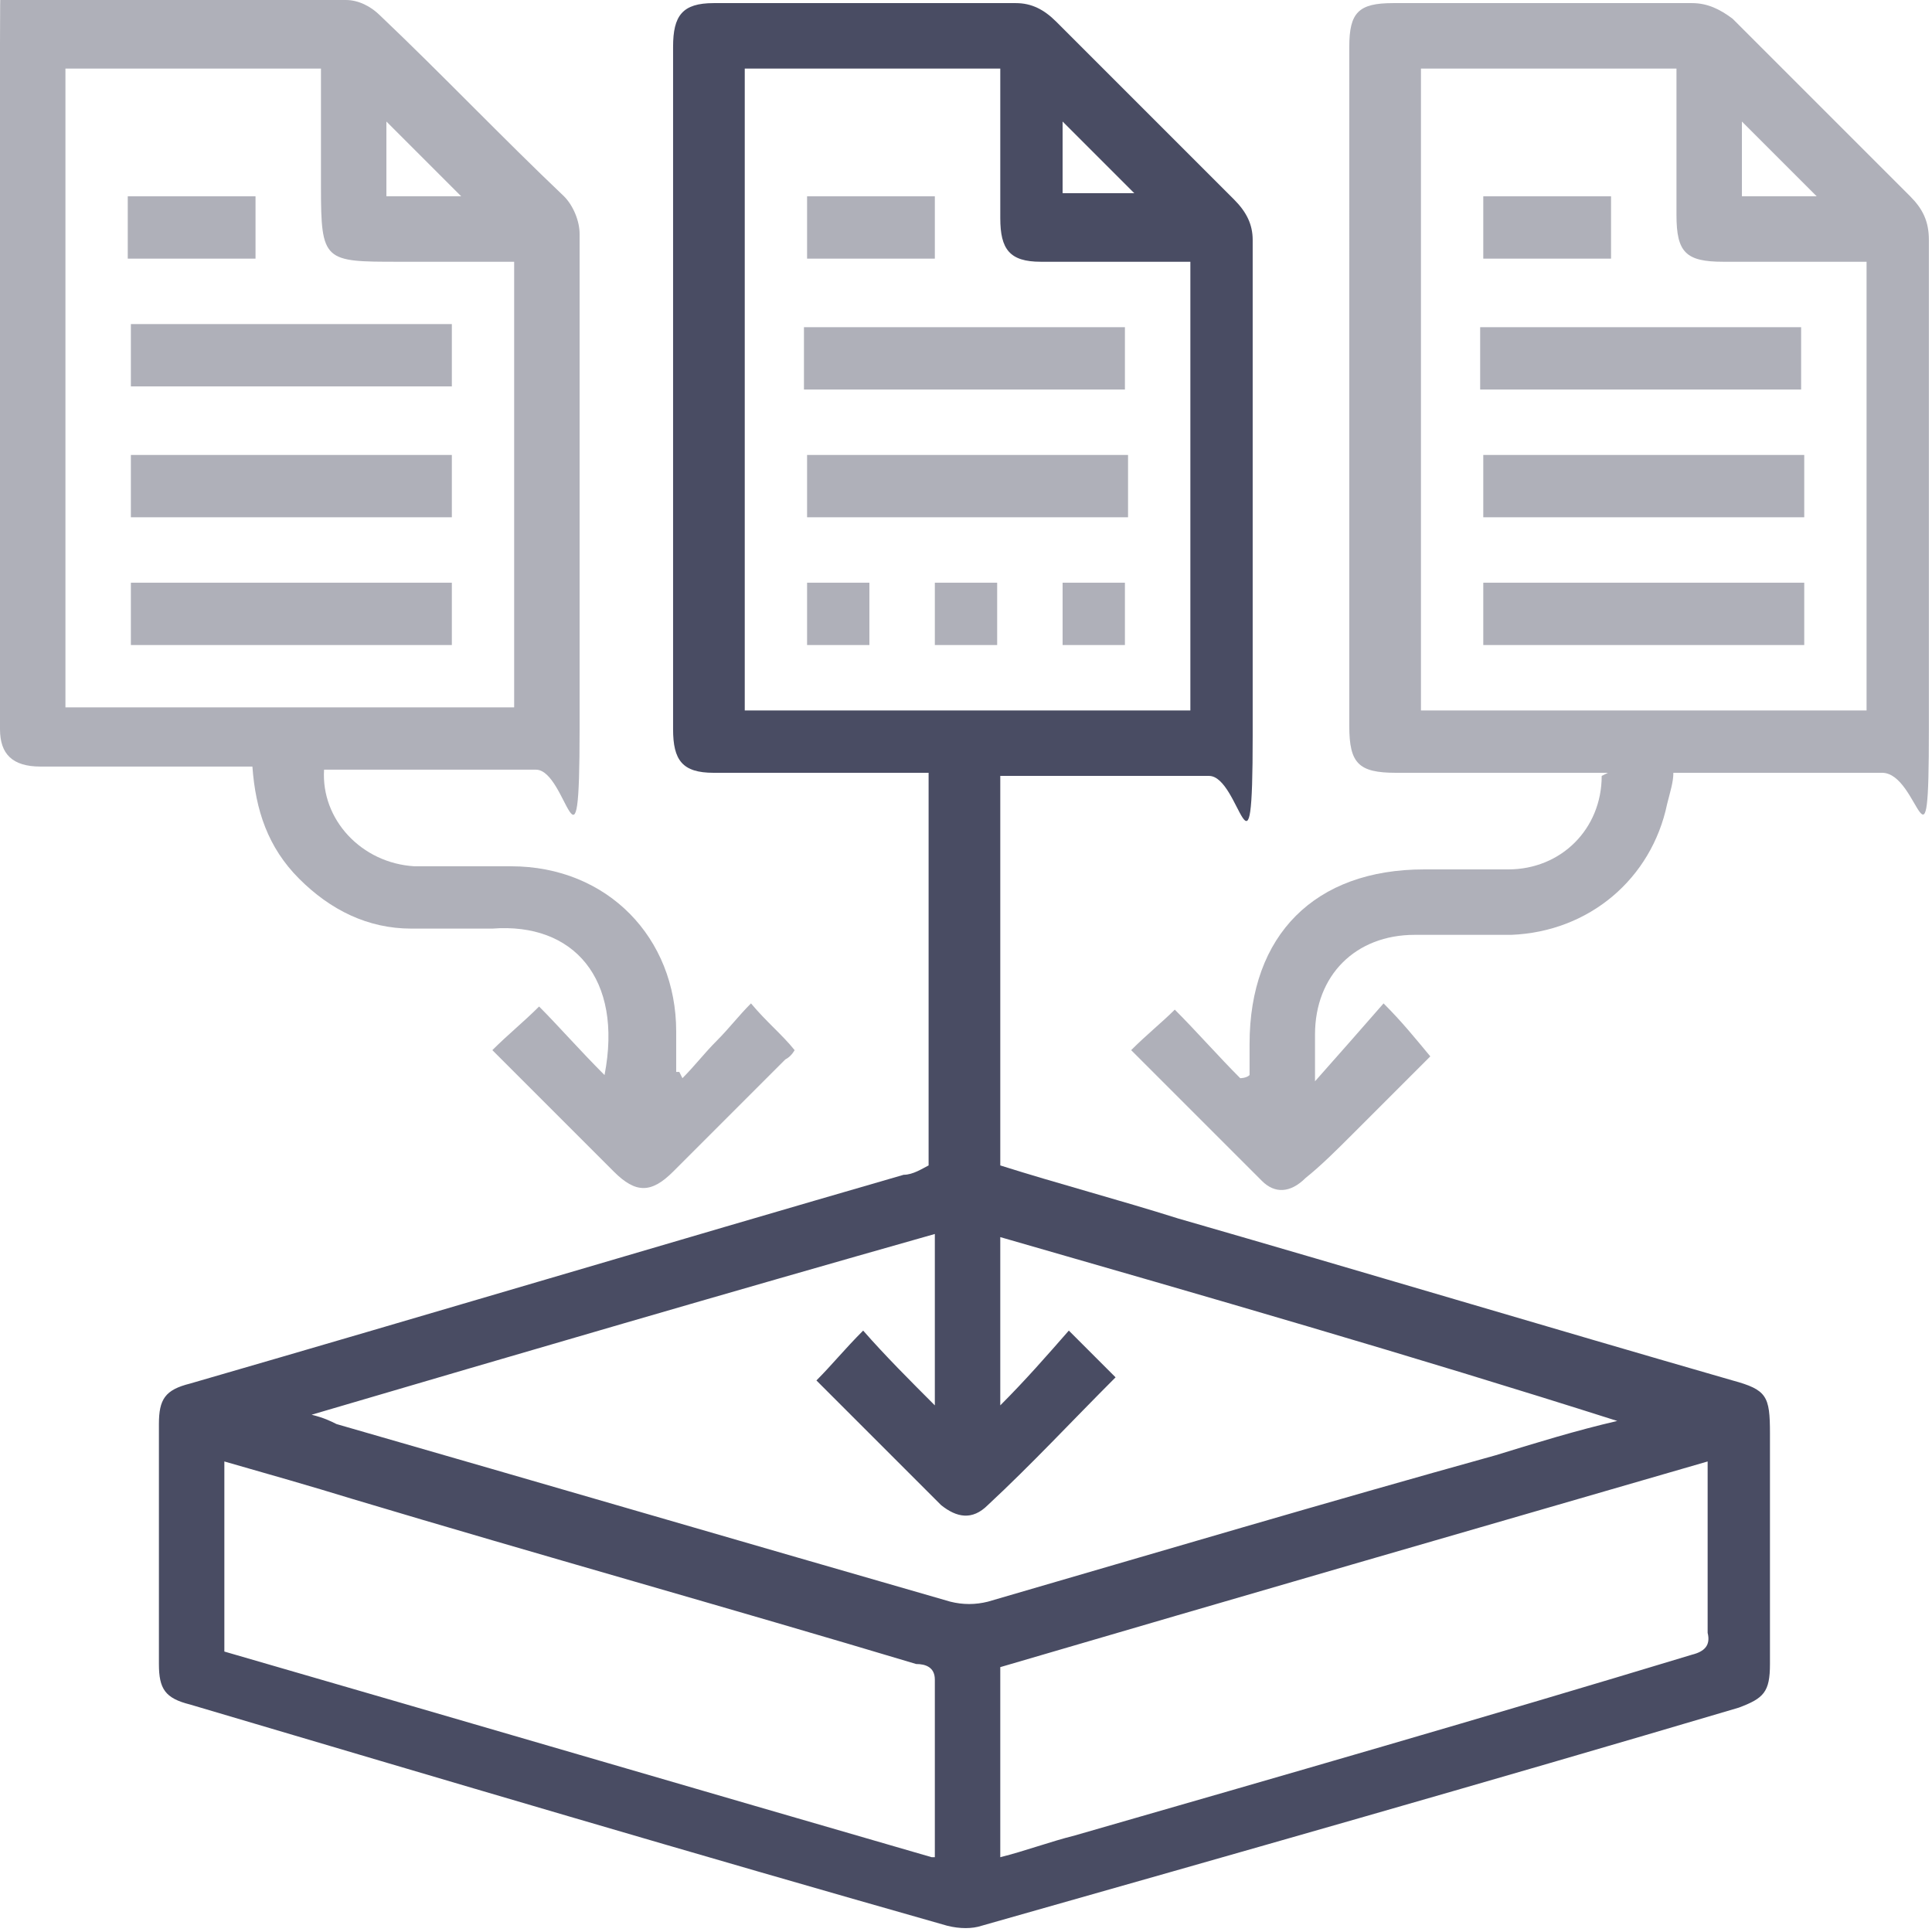
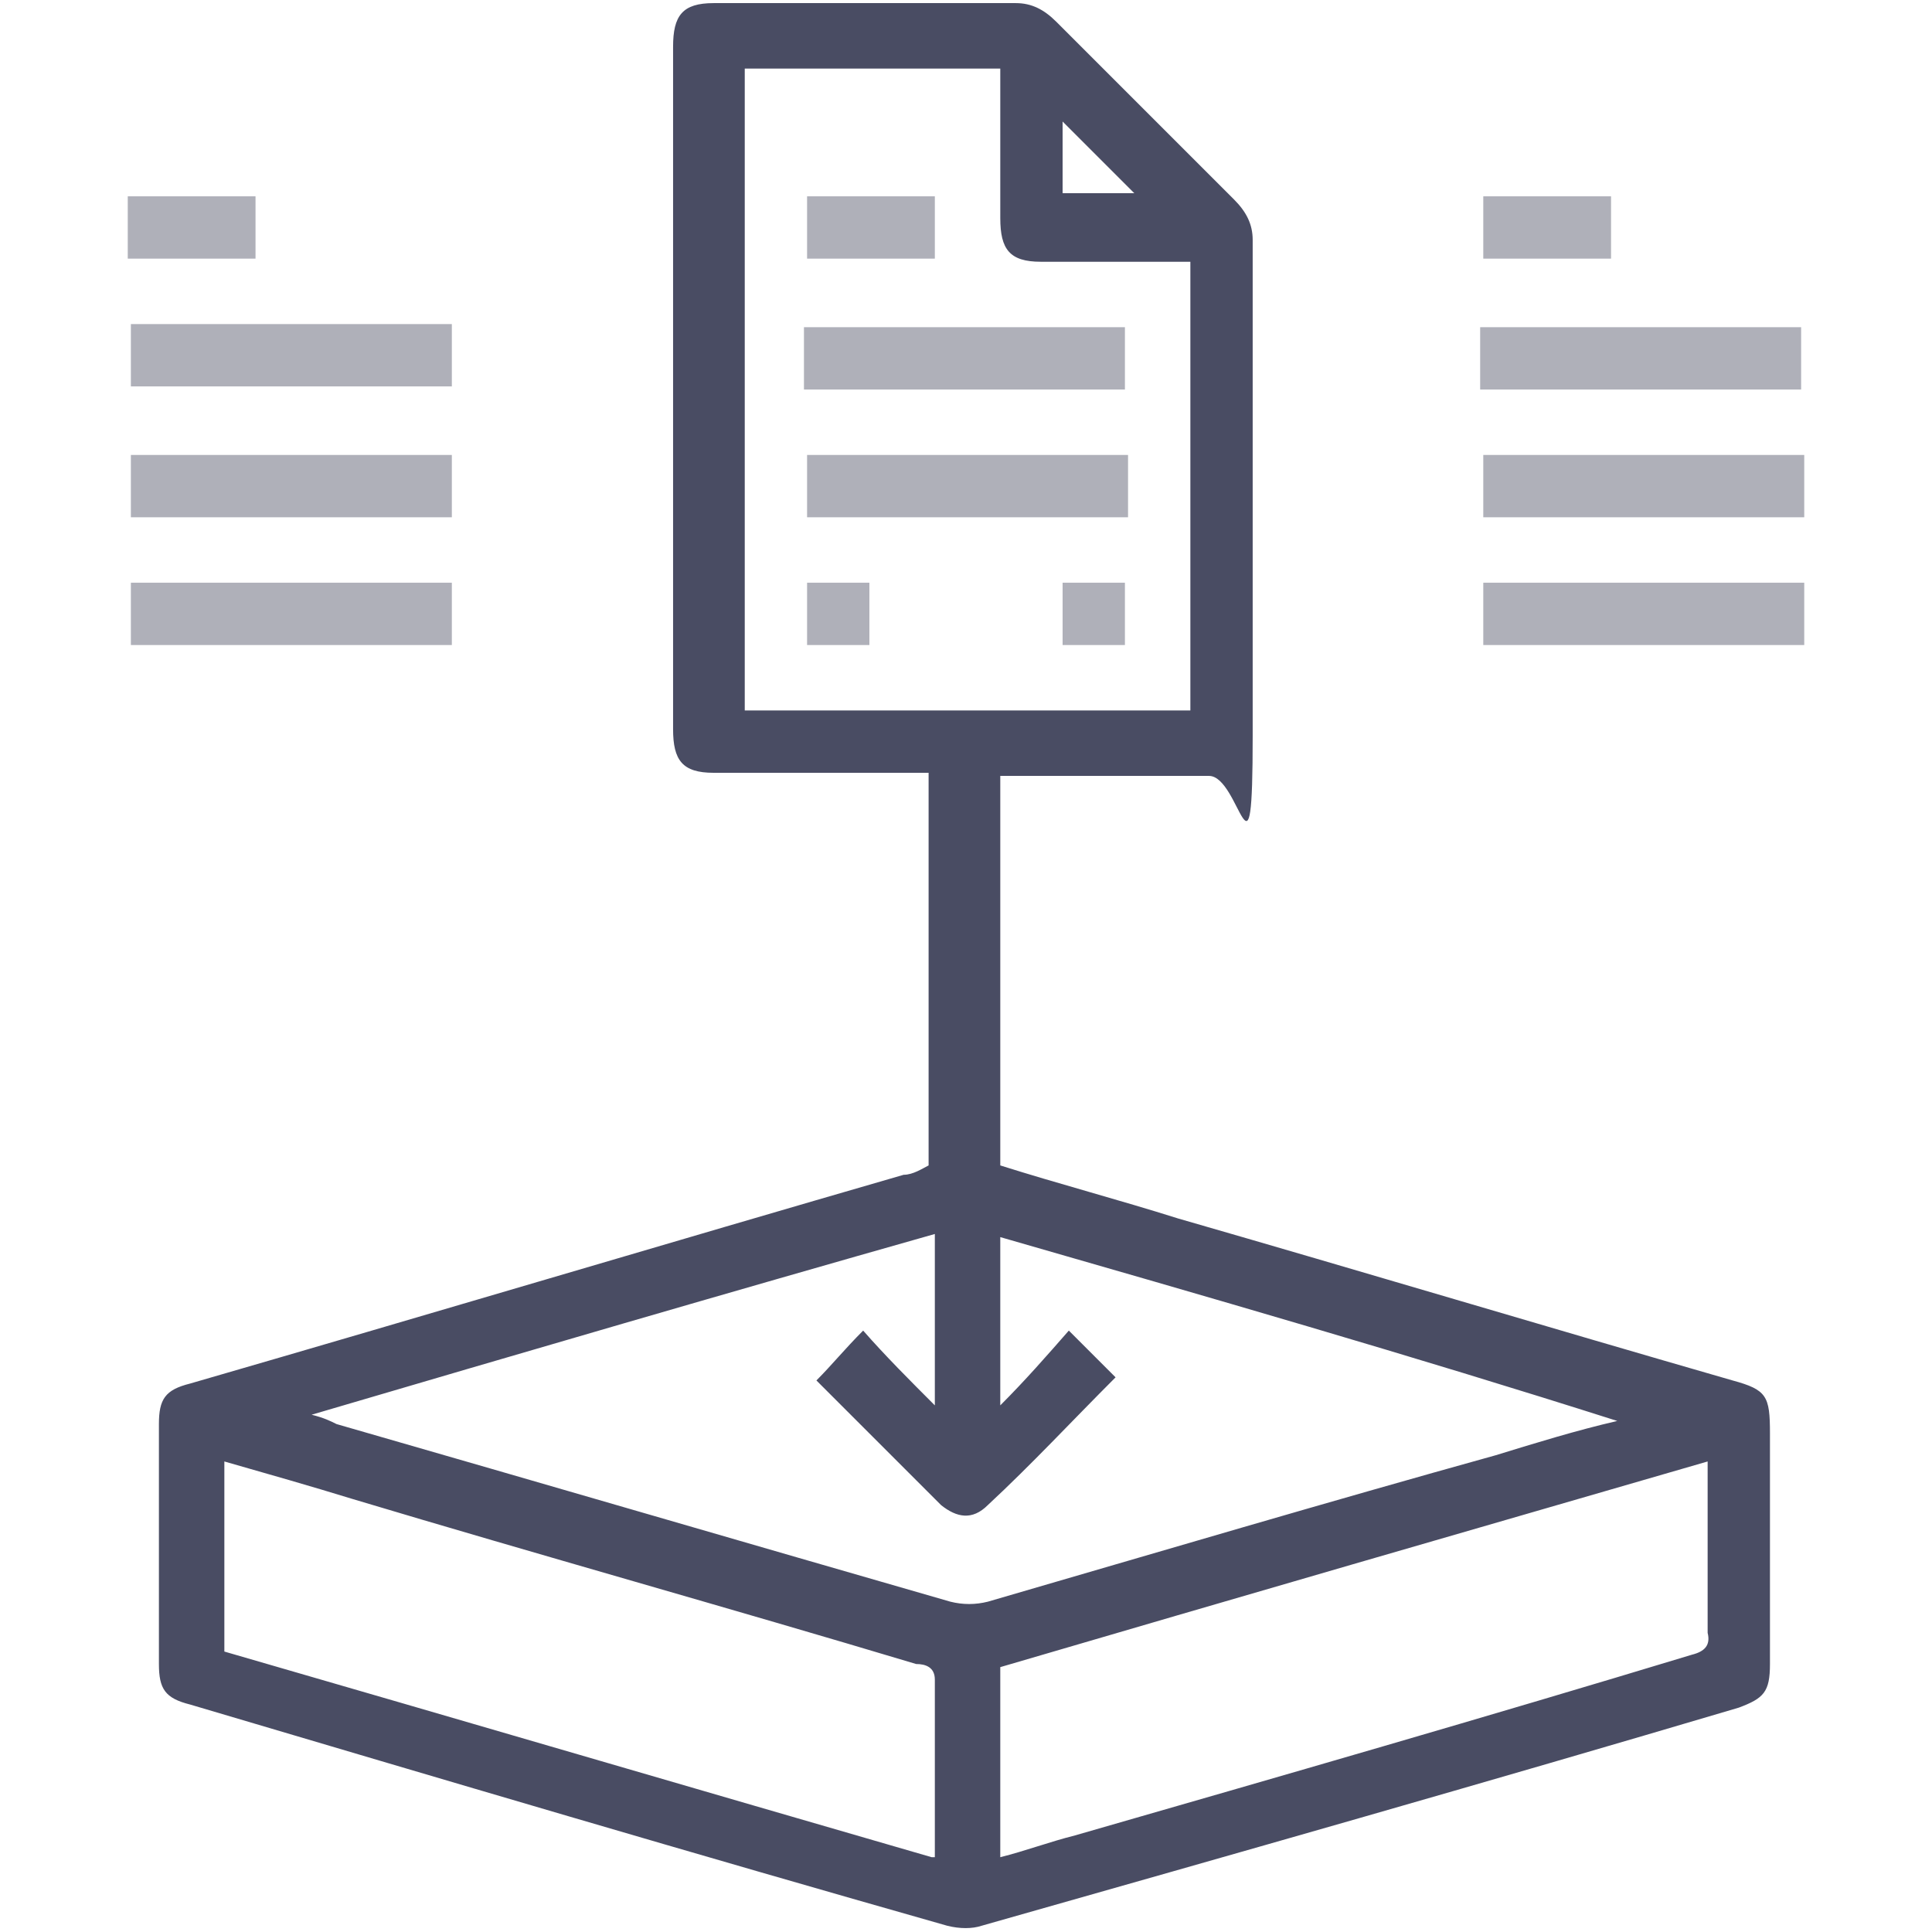
<svg xmlns="http://www.w3.org/2000/svg" version="1.1" viewBox="0 0 62 62">
  <defs>
    <style>
      .cls-1 {
        fill: #afb0b9;
      }

      .cls-2 {
        fill: #494c63;
      }
    </style>
  </defs>
  <g>
    <g id="a">
      <g>
        <path class="cls-2" d="M32.1,24.8v12.6c1.9.6,3.8,1.1,5.7,1.7,5.9,1.7,11.9,3.5,17.8,5.2,1.1.3,1.2.5,1.2,1.7v7.4c0,.9-.2,1.1-1,1.4-8.1,2.4-16.2,4.7-24.3,7-.3.1-.7.1-1.1,0-8.1-2.3-16.2-4.7-24.3-7.1-.8-.2-1-.5-1-1.3v-7.7c0-.8.2-1.1,1-1.3,7.6-2.2,15.3-4.5,22.9-6.7.3,0,.6-.2.8-.3v-12.6h-6.9c-1,0-1.3-.4-1.3-1.4V1.5c0-1,.3-1.4,1.3-1.4h9.7c.5,0,.9.2,1.3.6,1.9,1.9,3.8,3.8,5.7,5.7.4.4.6.8.6,1.3,0,5.3,0,10.6,0,15.9s-.4,1.3-1.4,1.3h-6.1c-.2,0-.5,0-.7,0ZM30,39.6c-6.7,1.9-13.2,3.8-20,5.8.4.1.6.2.8.3,6.6,1.9,13.1,3.8,19.7,5.7.4.1.8.1,1.2,0,5.5-1.6,10.9-3.2,16.3-4.7,1.3-.4,2.6-.8,3.9-1.1h0c-6.6-2.1-13.2-4-19.8-5.9v5.4c.8-.8,1.5-1.6,2.2-2.4.6.6,1,1,1.5,1.5-1.4,1.4-2.7,2.8-4.1,4.1-.5.5-1,.4-1.5,0-.6-.6-1.2-1.2-1.8-1.8-.7-.7-1.5-1.5-2.2-2.2.5-.5.9-1,1.5-1.6.7.8,1.5,1.6,2.3,2.4,0-1.8,0-3.5,0-5.3ZM38.2,22.8v-14.4h-4.8c-1,0-1.3-.4-1.3-1.4V2.2h-8.2v20.6c4.8,0,9.6,0,14.4,0ZM30,59.6c0-2,0-3.8,0-5.7,0-.4-.3-.5-.6-.5-6-1.8-12.1-3.5-18.1-5.3-1.3-.4-2.7-.8-4.1-1.2v6.1c7.6,2.2,15.1,4.4,22.7,6.6ZM32.1,59.6c.8-.2,1.6-.5,2.4-.7,6.6-1.9,13.2-3.8,19.8-5.8.4-.1.6-.3.5-.7,0-1,0-1.9,0-2.8v-2.7c-7.6,2.2-15.2,4.4-22.7,6.6,0,2,0,4,0,6.1ZM34.1,6.2h2.3c-.7-.7-1.6-1.6-2.3-2.3v2.3Z" />
-         <path class="cls-1" d="M21.9,34.6c.4-.4.7-.8,1.1-1.2.4-.4.7-.8,1.1-1.2.5.6,1,1,1.4,1.5,0,0-.1.2-.3.3-1.2,1.2-2.4,2.4-3.6,3.6-.7.7-1.2.7-1.9,0-1.3-1.3-2.6-2.6-3.9-3.9.5-.5,1-.9,1.5-1.4.6.6,1.3,1.4,2.1,2.2.6-3.1-1-4.9-3.6-4.7-.9,0-1.8,0-2.6,0-1.4,0-2.6-.6-3.6-1.6-1-1-1.4-2.2-1.5-3.6H1.3c-.9,0-1.3-.4-1.3-1.2C0,16.2,0,8.8,0,1.4S.4,0,1.3,0c3.3,0,6.5,0,9.8,0,.4,0,.8.2,1.1.5,2,1.9,3.9,3.9,5.9,5.8.3.3.5.8.5,1.2,0,5.3,0,10.6,0,15.9s-.4,1.3-1.4,1.3h-6.8c-.1,1.6,1.2,3,2.9,3.1,1,0,2.1,0,3.1,0,3.1,0,5.3,2.3,5.3,5.3v1.3s.1,0,.1,0ZM10.3,2.2H2.1v20.5h14.4v-14.3c0,0-.1,0-.1,0-1.2,0-2.4,0-3.6,0-2.4,0-2.5,0-2.5-2.4,0-1.2,0-2.4,0-3.7ZM12.4,3.9v2.4h2.4c-.8-.8-1.6-1.6-2.4-2.4Z" />
-         <path class="cls-1" d="M51.6,24.8h-6.8c-1.2,0-1.5-.3-1.5-1.5V1.5c0-1.1.3-1.4,1.4-1.4h9.6c.5,0,.9.2,1.3.5,1.9,1.9,3.8,3.8,5.7,5.7.4.4.6.8.6,1.4,0,5.3,0,10.5,0,15.7s-.3,1.4-1.5,1.4h-6.7c0,.3-.1.6-.2,1-.5,2.4-2.5,4.1-5,4.2-1,0-2.1,0-3.1,0-1.9,0-3.2,1.3-3.2,3.2v1.5c.8-.9,1.5-1.7,2.2-2.5.6.6,1,1.1,1.5,1.7-.8.8-1.6,1.6-2.5,2.5-.5.5-1,1-1.5,1.4-.5.5-1,.5-1.4.1-1.4-1.4-2.8-2.8-4.2-4.2.5-.5,1-.9,1.4-1.3.7.7,1.4,1.5,2.1,2.2,0,0,.2,0,.3-.1v-1c0-3.5,2.1-5.6,5.6-5.6s1.8,0,2.7,0c1.7,0,3-1.3,3-3ZM59.9,22.8v-14.4h-4.6c-1.2,0-1.5-.3-1.5-1.5V2.7c0-.2,0-.4,0-.5h-8.2v20.6c4.8,0,9.6,0,14.4,0ZM58.3,6.3c-.8-.8-1.6-1.6-2.4-2.4v2.4h2.4Z" />
        <path class="cls-1" d="M36.1,10.5v2h-10.3v-2h10.3Z" />
        <path class="cls-1" d="M25.9,16.6v-2h10.3v2h-10.3Z" />
        <path class="cls-1" d="M25.9,8.3v-2h4.1v2h-4.1Z" />
        <path class="cls-1" d="M27.9,18.7v2h-2v-2h2Z" />
-         <path class="cls-1" d="M32,20.7h-2v-2h2v2Z" />
        <path class="cls-1" d="M36.1,20.7h-2v-2h2v2Z" />
        <path class="cls-1" d="M4.2,12.4v-2h10.3v2H4.2Z" />
        <path class="cls-1" d="M4.2,16.6v-2h10.3v2H4.2Z" />
        <path class="cls-1" d="M4.2,20.7v-2h10.3v2H4.2Z" />
        <path class="cls-1" d="M8.2,8.3h-4.1v-2h4.1v2Z" />
        <path class="cls-1" d="M57.8,10.5v2h-10.3v-2h10.3Z" />
        <path class="cls-1" d="M47.6,14.6h10.3v2h-10.3v-2Z" />
        <path class="cls-1" d="M47.6,20.7v-2h10.3v2h-10.3Z" />
        <path class="cls-1" d="M47.6,8.3v-2h4.1v2h-4.1Z" />
      </g>
    </g>
  </g>
</svg>